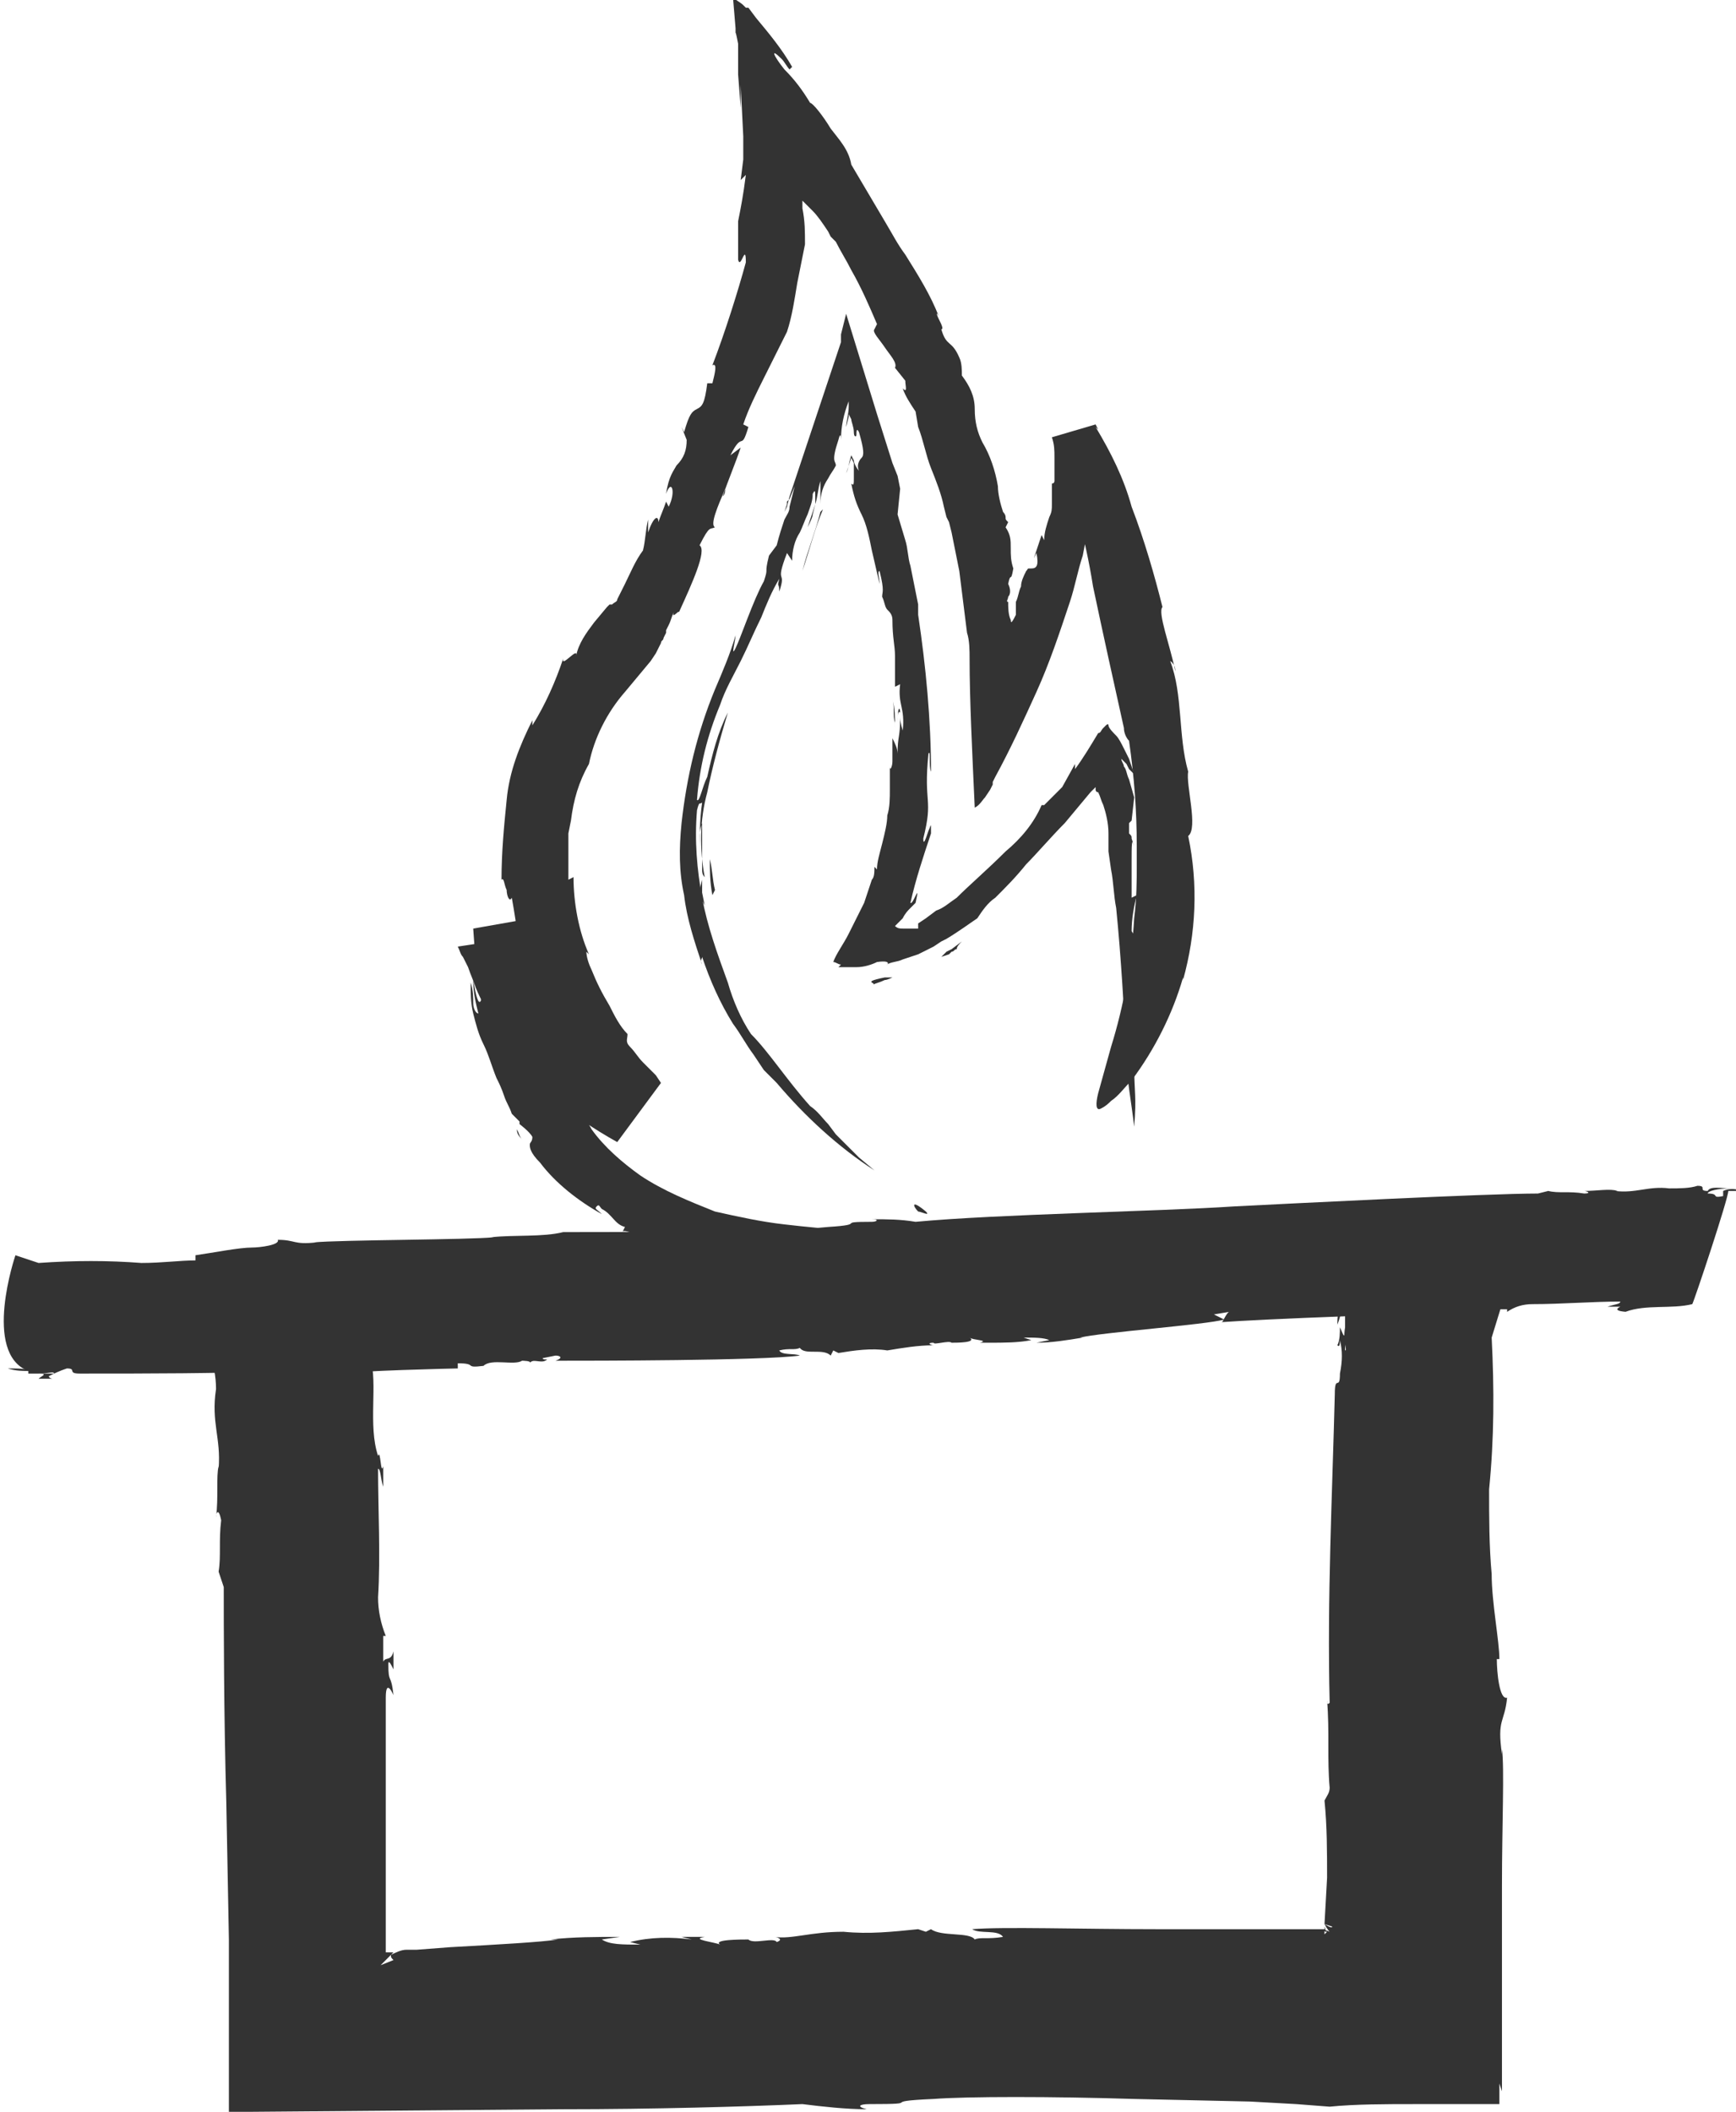
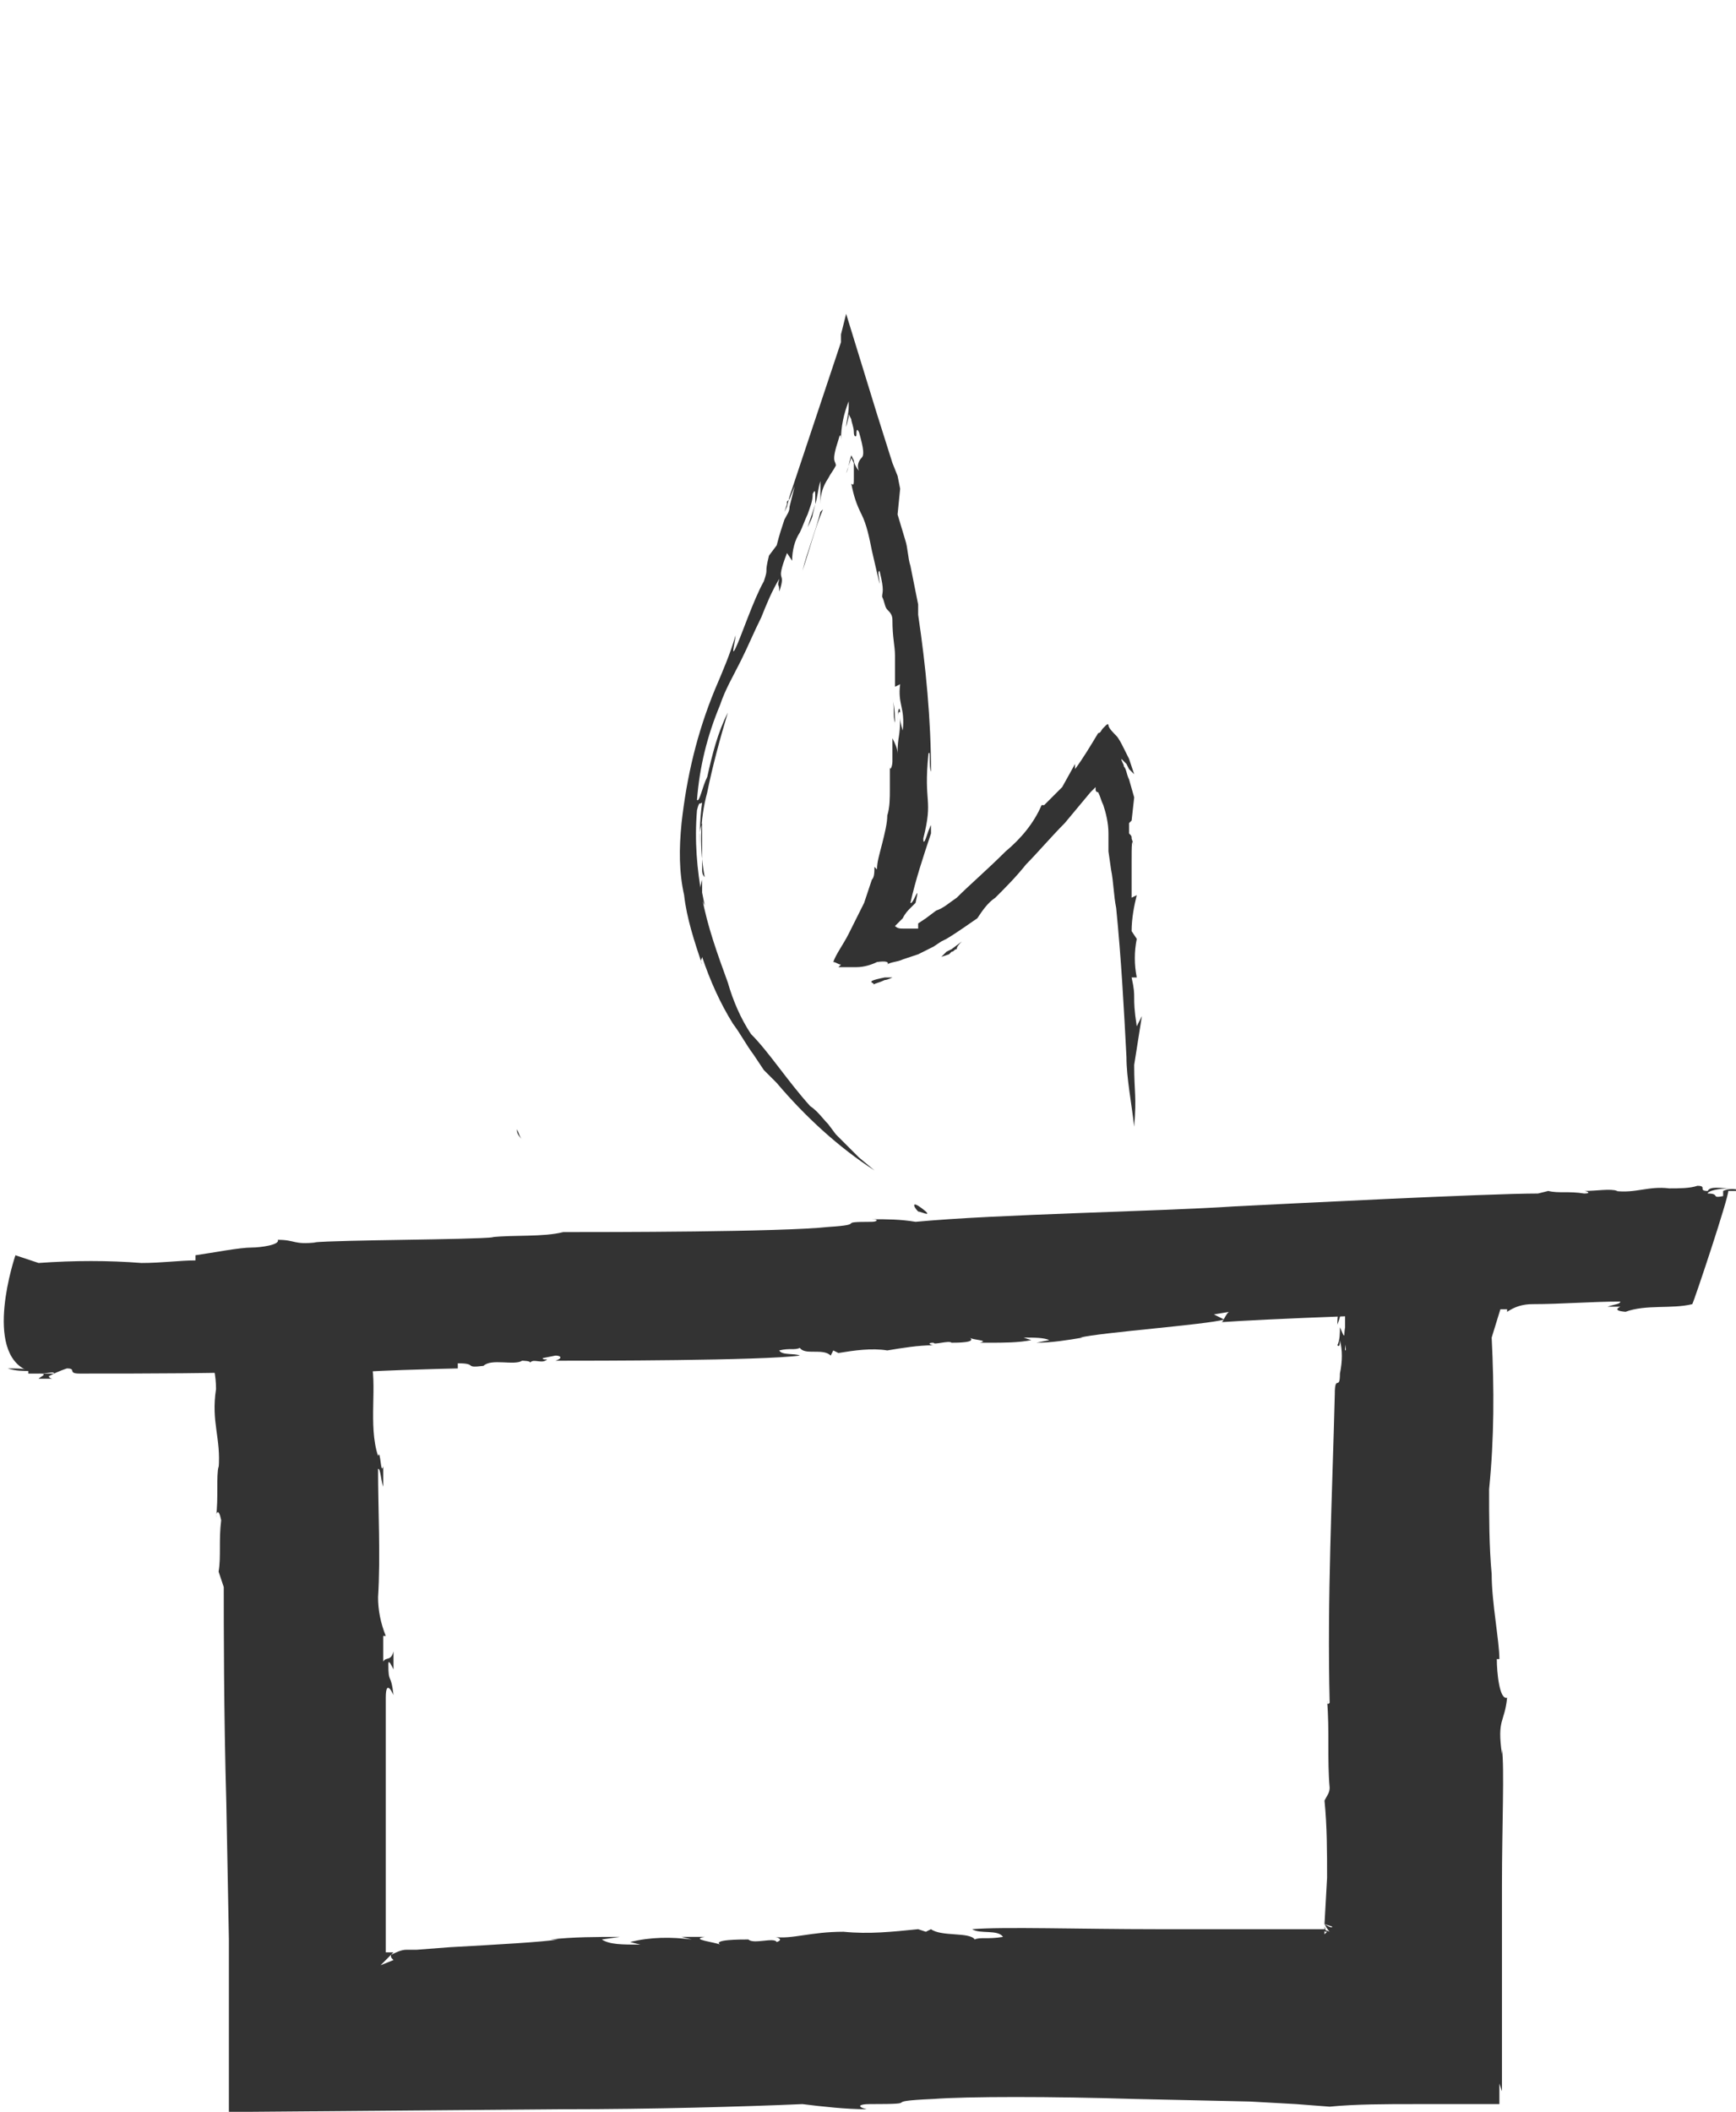
<svg xmlns="http://www.w3.org/2000/svg" version="1.1" id="Ebene_1" x="0px" y="0px" viewBox="0 0 67.5 82.1" style="enable-background:new 0 0 67.5 82.1;" xml:space="preserve">
  <style type="text/css">
	.st0{fill:#333333;}
</style>
  <title>icon_einbaukamine</title>
  <path class="st0" d="M52.2,50.1C52.1,50.6,52,51,52,51.5C52.2,51,52.2,50.6,52.2,50.1z" />
-   <path class="st0" d="M52,51.5L52,51.5L52,51.5z" />
  <path class="st0" d="M8.6,50.1v0.4C8.6,50.4,8.6,50.3,8.6,50.1z" />
  <path class="st0" d="M51.5,74.8l0.3,0.1C51.8,75,51.5,74.8,51.5,74.8c0.1,0.2,0.2,0.3,0.2,0.3s-0.2-0.1-0.1,0c0,0-0.1-0.1-0.1-0.2  c0.1,0.2,0,0,0,0.1s0,0.1,0.1,0.1l-0.1,0.1c0-0.1,0-0.1,0-0.2h-0.6h-1.7L45,75c-3,0-6-0.1-7.2,0c0.3,0.2,1,0,1.2,0.3  c-0.6,0.1-0.9,0-1.1,0.1c-0.2-0.3-1.3-0.1-1.7-0.4L36,75.1L35.7,75c-1,0.1-1.9,0.2-2.9,0.1c-1.3,0-2,0.3-2.7,0.2  c0.1,0,0.4,0.1,0.1,0.2c-0.1-0.2-0.9,0.1-1.1-0.1c-0.3,0-1.4,0-1.1,0.2c-0.2-0.1-1.2-0.2-0.6-0.3c-0.3,0-0.6,0-0.9,0l0.4,0.1  c-0.8-0.1-1.6-0.1-2.4,0.1l0.4,0.1c-0.7,0-1.2,0-1.5-0.2l0.7-0.1c-0.9,0-1.8,0-2.7,0.1h0.3c-0.6,0.1-2.4,0.2-4.2,0.3l-1.3,0.1h-0.2  H16h-0.2c-0.2,0-0.4,0.1-0.6,0.2c0,0.1,0,0.1,0.1,0.2l-0.5,0.2c0.1-0.1,0.2-0.2,0.3-0.3c0.1-0.1,0.3-0.3,0.2-0.2H15v-0.9v-3.3  c0-2.6,0-4.9,0-5.7s0.3-0.1,0.3-0.1c-0.1-0.9-0.2-0.4-0.2-1.2c0-0.2,0.1,0,0.2,0.2c0-0.3,0-0.7,0-0.7c-0.1,0.4-0.3,0.2-0.4,0.4v-1  h0.1c-0.2-0.5-0.3-1-0.3-1.5c0.1-1.6,0-3.4,0-5c0.1,0,0.1,0.4,0.2,0.7c0-0.3,0-0.5,0-0.8c-0.1,0.4-0.1-0.7-0.2-0.4  c-0.4-1.2,0-2.8-0.3-3.8c-0.3-0.1-5.4-2.3-5.8-2.3c0-0.3,0-0.5,0-0.8c-0.1,0.3-0.1,0.7-0.1,1.1l0.2,0.1c0.1,0.8-0.1,0.2-0.1,1  c-0.2,0-0.2-0.7-0.2-1.3c0,0.6-0.1,1.1,0,1.3c-0.1,0.5-0.2-0.1-0.3,0.6c0.2,0.5,0.3,1,0.3,1.5l0,0c-0.2,1.3,0.2,1.9,0.1,3.1L8.5,57  c-0.1,0.4,0,1.2-0.1,2c0-0.2,0.1-0.4,0.2,0.1c-0.1,0.8,0,1.4-0.1,2l0.2,0.6c0,1.4,0,4.9,0.1,8.4l0.1,5.3l0,6.7H10H9.7L21.9,82  c3.5,0,7-0.1,9.3-0.2c0.8,0.1,1.7,0.2,2.5,0.2c-0.4-0.1-0.3-0.2,0.1-0.2c2.3,0,0.2-0.1,2.5-0.2c1.3-0.1,4.6-0.1,7.8,0l4.5,0.1  l1.8,0.1l1.3,0.1c1-0.1,2.2-0.1,3.3-0.1s2.3,0,3.3,0V81l0.1,0.3c0-0.6,0-1.9,0-3.5v-2.7v-1.8c0-2.3,0.1-4.6,0-5.3v0.2  c-0.2-1.4,0.1-1.2,0.2-2.2c-0.3,0.1-0.4-1-0.4-1.5h0.1c0-0.7-0.3-2.2-0.3-3.3H58c-0.1-1.1-0.1-2.2-0.1-3.3c0.2-2,0.2-3.9,0.1-5.9  l0.4-1.3v-0.2c0,0-4.9-2.1-6,0.6h-0.1v0.5c-0.1,0.6,0.1,0.9,0,0.9v-0.9c0,0.6-0.1,0.2-0.2,0c0,0.2,0,0.5-0.1,0.7  c0.1,0.1,0.1-0.1,0.1-0.2c0.1,0.4,0.1,0.8,0,1.3c0,0.7-0.2,0-0.2,0.8c-0.1,4-0.3,7.9-0.2,12c-0.1,0.1-0.1,0-0.1-0.1  c0.1,1.2,0,2.3,0.1,3.4c0,0.2-0.1,0.3-0.2,0.5c0.1,1,0.1,2,0.1,3L51.5,74.8C51.6,74.8,51.6,74.8,51.5,74.8z" />
  <path class="st0" d="M0.3,53.2c0.3,0.1,0.6,0.1,0.9,0.1C1,53.2,0.7,53.2,0.3,53.2z" />
  <path class="st0" d="M1.3,53.3L1.3,53.3z" />
  <path class="st0" d="M67.3,46.1H67H67.3z" />
  <path class="st0" d="M17.8,53.2V53c0.8,0,0.2,0.2,1,0.1c0.3-0.3,1.2,0,1.5-0.2c0,0,0.4,0,0.3,0.1c0.1-0.2,0.4,0,0.6-0.1  c0.2-0.1-0.1,0-0.1-0.1l0.5-0.1c0.2,0,0.3,0.1,0,0.2c1.4,0,8,0,9.5-0.2c-0.2-0.1-0.7,0-0.8-0.2c0.4-0.1,0.6,0,0.8-0.1  c0.2,0.3,0.9,0,1.2,0.3l0.1-0.2l0.2,0.1c0.6-0.1,1.3-0.2,1.9-0.1c0.6-0.1,1.2-0.2,1.8-0.2c-0.1,0-0.3-0.1,0-0.1c0,0.1,0.6-0.1,0.7,0  c0.2,0,1,0,0.7-0.2c0.1,0.1,0.8,0.1,0.4,0.2c0.2,0,0.4,0,0.6,0l-0.2,0c0.5,0,1.1,0,1.6-0.1l-0.3-0.1c0.4,0,0.8,0,1,0.1l-0.5,0.1  c0.6,0,1.2-0.1,1.8-0.2H42c0.8-0.2,4.9-0.5,5.6-0.7l-0.4-0.2l0.6-0.1c-0.1,0-0.3,0.5-0.3,0.4c1.3-0.1,8.2-0.4,9.5-0.3  c0.5,0.1,0.1,0.2,0.1,0.2c0.6-0.1,0.3-0.2,0.8-0.2c0.1,0,0,0.1-0.1,0.1c0.2,0,0.4,0,0.4,0c-0.3,0-0.2-0.2-0.3-0.3h0.7v0.1  c0.3-0.2,0.6-0.3,1-0.3c1.1,0,2.3-0.1,3.4-0.1c0,0.1-0.2,0.1-0.5,0.2c0.2,0,0.3,0,0.5,0C62.6,51,63.4,51,63.2,51  c0.8-0.3,1.8-0.1,2.6-0.3c0.1-0.2,1.4-4.1,1.4-4.4c0.2,0,0.3,0,0.5,0c-0.2-0.1-0.5-0.1-0.7,0v0.2c-0.5,0.1-0.1-0.1-0.6-0.1  c0-0.1,0.4-0.2,0.9-0.2c-0.4,0-0.8-0.1-0.9,0.1c-0.4,0,0-0.2-0.4-0.2c-0.3,0.1-0.7,0.1-1.1,0.1l0,0c-0.8-0.1-1.3,0.2-2.1,0.1h0.1  c-0.3-0.1-0.8,0-1.3,0c0.1,0,0.3,0.1,0,0.1c-0.6-0.1-1,0-1.4-0.1l-0.4,0.1c-2,0-9.8,0.4-11.8,0.5H48c-3,0.2-9.2,0.3-12.4,0.6  c-0.6-0.1-1.1-0.1-1.7-0.1c0.3,0,0.2,0.1,0,0.1c-1.5,0-0.1,0.1-1.7,0.2c-1.8,0.2-8.7,0.2-10.3,0.2c-0.8,0.2-1.9,0.1-2.8,0.2h0.1  c-0.9,0.1-6,0.1-7,0.2h0.1c-0.9,0.1-0.8-0.1-1.5-0.1c0.1,0.2-0.7,0.3-1,0.3l0,0c-0.5,0-1.5,0.2-2.2,0.3V49C7,49,6.3,49.1,5.5,49.1  c-1.3-0.1-2.6-0.1-4,0l-0.9-0.3H0.6c0,0-1.3,3.8,0.5,4.5v0.1h0.4c0.4,0,0.6-0.1,0.6,0H1.5c0.4,0,0.1,0.1,0,0.2c0.2,0,0.3,0,0.5,0  c0.1,0-0.1,0-0.1-0.1c0.2-0.1,0.4-0.2,0.7-0.3c0.4,0,0,0.2,0.5,0.2c2.7,0,5.3,0,8-0.1c0.1,0,0,0-0.1,0.1c0.8-0.1,1.5-0.1,2.3-0.2  c0.1,0,0.2,0.1,0.3,0.2C13.5,53.3,17.7,53.2,17.8,53.2z" />
  <path class="st0" d="M20.3,44.3c-0.1-0.1-0.1-0.2-0.2-0.4C20.1,44,20.1,44.1,20.3,44.3z" />
  <path class="st0" d="M40.9,18.9C40.9,18.9,40.9,18.8,40.9,18.9C40.9,18.8,40.9,18.9,40.9,18.9z" />
  <path class="st0" d="M21.2,42.5L21.2,42.5L21.2,42.5L21.2,42.5z" />
-   <path class="st0" d="M24.9,45.7c-0.7-0.5-1.4-1.1-1.9-1.8c-0.1-0.2-0.2-0.3-0.3-0.4L22.5,43c-0.2-0.3-0.3-0.6-0.4-0.9  c-0.3-0.6-0.5-1.3-0.6-2c-0.1-0.4-0.2-0.8-0.2-1.2l-0.1-0.7c0-0.3-0.1-0.5-0.1-0.8v-1.1l-3.3,0.5c0.1,0.2,0.1,0.3,0.2,0.4l0.2,0.4  c0.1,0.3,0.2,0.5,0.3,0.8c0.2,0.5,0.5,1,0.8,1.5c0.6,1,1.3,1.9,2.1,2.7c0.8,0.7,1.7,1.3,2.6,1.8l1.7-2.3l-0.2-0.3L25,41.3  c-0.2-0.2-0.3-0.4-0.5-0.6s-0.1-0.3-0.1-0.5c-0.3-0.3-0.5-0.7-0.7-1.1h0c-0.3-0.5-0.5-0.9-0.7-1.4h0c-0.1-0.2-0.2-0.5-0.2-0.7  l0.1,0.1c-0.4-0.9-0.6-2-0.6-3l-0.2,0.1c0-0.3,0-0.5,0-0.7c0-0.2,0-0.4,0-0.6v-0.5l0.1-0.5c0.1-0.8,0.3-1.5,0.7-2.2l0,0  c0.2-1,0.7-2,1.4-2.8l1-1.2l0.2-0.3l0.1-0.2l0.1-0.2c0-0.1,0.1-0.1,0.1-0.2l0.1-0.2l0-0.1l0.1-0.2c0.1-0.2,0.1-0.3,0.2-0.5  c-0.1,0.3,0.2-0.1,0.2,0c0.5-1.1,1.1-2.4,0.8-2.6c0.4-0.8,0.4-0.6,0.6-0.7c-0.2-0.1,0.1-0.8,0.4-1.5c0,0.1,0,0.2-0.1,0.3  c0.2-0.6,0.5-1.3,0.7-1.9l-0.4,0.3c0.5-1,0.4-0.1,0.7-1.1l-0.2-0.1c0.2-0.6,0.5-1.2,0.8-1.8c0.3-0.6,0.6-1.2,0.9-1.8  c0.2-0.6,0.3-1.3,0.4-1.9l0.2-1l0.1-0.5V9.6l0,0l0,0l0,0V9.5c0-0.5,0-0.9-0.1-1.4V7.9V7.8l0,0l0.1,0.1c0.1,0.1,0.2,0.2,0.3,0.3  c0.2,0.2,0.4,0.5,0.6,0.8l0.1,0.2l0.2,0.2c0.2,0.4,0.4,0.7,0.6,1.1c0.4,0.7,0.7,1.4,1,2.1L34,12.8c-0.1,0.1,0.2,0.4,0.4,0.7  s0.5,0.6,0.4,0.8l0.4,0.5c0,0.2,0.1,0.5-0.1,0.3c0.1,0.3,0.3,0.6,0.5,0.9l0.1,0.6c0.2,0.5,0.3,1.1,0.5,1.6c0.2,0.5,0.4,1,0.5,1.5  l0.1,0.4l0.1,0.2l0.1,0.4c0.1,0.5,0.2,1,0.3,1.5l0.2,1.6l0.1,0.8c0.1,0.3,0.1,0.7,0.1,1c0,1.6,0.1,3.6,0.2,5.8  c0.2-0.1,0.3-0.3,0.4-0.4l0.2-0.3l0.1-0.2l0,0l0,0l0-0.1l0.1-0.2c0.6-1.1,1.1-2.2,1.6-3.3c0.5-1.1,0.9-2.3,1.3-3.5  c0.2-0.6,0.3-1.2,0.5-1.8c0.1-0.5,0.2-1.1,0.3-1.6c0.1-1,0.1-2.1,0-3.1L41,17.3c0.7,1.8,1.2,3.6,1.5,5.5c0.4,1.9,0.8,3.7,1.2,5.5  c0,0.2,0.1,0.4,0.2,0.5c0.2,1.4,0.3,2.7,0.3,4.1v0.8c0,0.5,0,1.2-0.1,2c-0.1,1.7-0.4,3.4-0.9,5l-0.5,1.8c-0.1,0.4-0.1,0.7,0.1,0.6  c0.2-0.1,0.3-0.2,0.4-0.3c0.3-0.2,0.5-0.5,0.8-0.8c0.9-1.2,1.6-2.6,2-4v0.1c0.5-1.8,0.6-3.7,0.2-5.6c0.4-0.3-0.1-2,0-2.5l0,0  c-0.4-1.4-0.2-3-0.7-4.3c0,0,0.2,0.1,0.2,0.4c-0.2-1-0.7-2.3-0.5-2.5c-0.3-1.2-0.7-2.6-1.2-3.9c-0.3-1.1-0.8-2.1-1.4-3.1l0.1,0.1  l-0.1-0.2L40.9,17c0.1,0.3,0.1,0.5,0.1,0.8c0,0.3,0,0.6,0,0.9c0,0,0,0.1-0.1,0.1c0,0.3,0,0.5,0,0.8c0,0.2,0,0.3-0.1,0.5  c-0.1,0.3-0.2,0.6-0.2,0.9l-0.1-0.2c-0.1,0.3-0.2,0.6-0.3,0.9l0.1-0.2c0.1,0.5,0,0.6-0.2,0.6c-0.2,0-0.1,0-0.2,0.1  c-0.1,0.2-0.2,0.4-0.2,0.6c-0.1,0.2-0.1,0.4-0.2,0.6v0.1v0.1v0.1l0,0.2c-0.1,0.2-0.2,0.4-0.2,0.2c-0.1-0.2-0.1-0.5-0.1-0.7  c-0.1,0,0-0.1,0-0.2c0.1-0.1,0.1-0.3,0-0.5c0.1-0.5,0.1,0,0.2-0.6c-0.1-0.3-0.1-0.5-0.1-0.8c0-0.3,0-0.5-0.2-0.8l0.1-0.2  c-0.1-0.1-0.1-0.1-0.1-0.2c0-0.1-0.1-0.2-0.1-0.2c-0.1-0.3-0.2-0.7-0.2-1c-0.1-0.6-0.3-1.2-0.6-1.7c-0.2-0.4-0.3-0.8-0.3-1.3  c0-0.5-0.2-0.9-0.5-1.3c0-0.2,0-0.5-0.1-0.7c-0.3-0.7-0.5-0.4-0.7-1.1c0.1,0,0-0.2-0.1-0.4s-0.1-0.3,0-0.1c-0.3-0.8-0.8-1.6-1.3-2.4  c-0.3-0.4-0.5-0.8-0.8-1.3l-1.3-2.2C33,5.8,32.6,5.4,32.3,5C32,4.5,31.6,4,31.5,4c-0.3-0.5-0.6-0.9-1-1.3c-0.4-0.5-0.6-0.9-0.1-0.4  c0.1,0.1,0.2,0.3,0.3,0.4l0.1-0.1c-0.4-0.7-0.9-1.3-1.4-1.9l-0.3-0.4h-0.1h0l-0.1-0.1c-0.1-0.1-0.3-0.2-0.4-0.3l0.1,1.2v0.6v0.6  c0-0.2,0-0.4,0-0.6V1.4c0-0.2,0-0.2,0.1,0.3v0.6v0.6l0.1,1.3l0-0.9l0.1,2v0.5v0.4l-0.1,0.8L29,6.8c-0.1,0.8-0.2,1.3-0.3,1.8  c0,0.1,0,0.3,0,0.5v0.1l0,0v0.2v0.1c0,0.2,0,0.4,0,0.6c0.1,0.4,0.3-0.7,0.3,0.1c-0.3,1.1-0.8,2.7-1.3,4c0.2-0.1,0.1,0.3,0,0.7h-0.2  c-0.1,0.8-0.2,0.9-0.4,1s-0.3,0.2-0.5,0.9l-0.1-0.2l0.2,0.5c0,0.4-0.1,0.7-0.4,1c-0.1,0.2-0.3,0.4-0.4,1.1c0.2-0.6,0.4-0.1,0.1,0.5  l-0.1-0.2c-0.1,0.3-0.2,0.5-0.3,0.8c0-0.3-0.2-0.2-0.4,0.4v-0.5c-0.1,0.4-0.1,0.8-0.2,1.2c-0.3,0.4-0.5,0.9-0.7,1.3  c-0.1,0.2-0.2,0.4-0.3,0.6c0,0.1-0.1,0.1-0.2,0.2l0,0h-0.1l-0.1,0.1l-0.5,0.6c-0.3,0.4-0.6,0.8-0.7,1.3c0.1-0.4-0.6,0.5-0.5,0.1  c-0.3,0.9-0.7,1.8-1.2,2.6V28c-0.5,1-0.9,2-1,3.1c-0.1,1-0.2,2-0.2,3.1c0.1-0.1,0.1,0.2,0.2,0.4c0,0.2,0.1,0.5,0.2,0.3  c0.2,1.1,0.3,2.1,0.5,2.9s0.5,1.4,1,1.6c0.2,0.5,0.4,1.1,0.6,1.6L21.7,41c0.4,0.7,0.7,1.1,1,1.5l0.4,0.5c0.2,0.2,0.3,0.3,0.5,0.6  l1.3-1.8l-0.4-0.2c-0.5-0.2-0.8,0-1.5-0.8c0.3,0.1,0-0.1-0.2-0.4c0.1,0.1,0.2,0.1,0.2,0.1s0-0.1-0.2-0.4c-0.1,0-0.2-0.1-0.2-0.2l0,0  c-0.4-0.5-0.4-0.4-0.2-0.1c0,0,0,0,0,0.1c-0.3-0.6-1.1-1.6-1-1.8c-0.5-0.8-0.9-1.6-1.3-2.3l-1.7,0.3l0.1,1.4  c0.1,0.5,0.2,0.9,0.2,1.4c-0.1,0.2-0.2-0.2-0.3-0.8c0,0.5,0.1,0.9,0.2,1.3c-0.1,0-0.2-0.2-0.2-0.4s0-0.5-0.1-0.8  c0,0.4,0,0.8,0.1,1.2c0.1,0.4,0.2,0.8,0.4,1.2c0.2,0.4,0.3,0.8,0.5,1.3c0.1,0.2,0.2,0.4,0.3,0.7s0.2,0.4,0.3,0.7l0.3,0.3v0.1  c0,0,0.4,0.3,0.5,0.5c0,0.2-0.1,0.2-0.1,0.3s0,0.3,0.4,0.7c0.6,0.8,1.5,1.5,2.4,2c-0.2-0.2-0.3-0.2-0.2-0.3s0.1,0,0.2,0.1  c0.4,0.2,0.5,0.6,0.9,0.7l-0.1,0.2c0-0.1,0.3,0,0.6,0.1c0.3,0.1,0.5,0.2,0.8,0.3c0.2,0.2-0.7-0.2-0.9-0.2c0.2,0.1,0.3,0.2,0.5,0.3  l0.3,0.2l0.4,0.2l0.4,0.2c0.2,0.1,0.5,0.2,0.9,0.3c1,0.2-0.1-0.2,0.4-0.3s0.8,0.2,1.3,0.3c0.5,0.1,0.9,0.2,1.3,0.3L30,49.5  c1.2,0.1,2.4,0.2,3.6,0.5c1.2-0.1,2.3-0.3,3.5-0.5c0.6-0.1,1.2-0.3,1.8-0.6c0.7-0.4,0.6-0.6,0.2-0.7C38.4,48,37.8,48,37.2,48H36  c-2.2-0.1-3.8-0.2-5.5-0.4c-0.9-0.1-1.8-0.3-2.7-0.5C26.8,46.7,25.8,46.3,24.9,45.7z" />
  <path class="st0" d="M40,49.6c0.4,0.2,0-0.2-0.4-0.5L39.1,49L40,49.6z" />
  <path class="st0" d="M38,48.3l-1.1-0.5l0.8,0.4c0.7,0.6-0.2,0.1-0.6-0.1C38.5,49,37.7,48.2,38,48.3z" />
  <path class="st0" d="M36,47.1c-0.6-0.5-0.5-0.2-0.3,0C35.8,47.1,36.2,47.3,36,47.1z" />
  <path class="st0" d="M34.9,28.1c0-0.2,0-0.5,0.1-0.4C35,27.5,34.9,27.4,34.9,28.1z" />
  <path class="st0" d="M35,27.7v0.2V27.7C35,27.7,35,27.7,35,27.7z" />
  <path class="st0" d="M30.9,18.9l-0.2,0.8c0,0.2-0.1,0.3-0.2,0.5c-0.1,0.3-0.2,0.6-0.3,1l-0.3,0.4c-0.2,0.8,0,0.4-0.2,1  c-0.4,0.7-0.9,2.2-1.1,2.6s0-0.3,0-0.5c-0.2,0.7-0.5,1.4-0.8,2.1h0c-0.7,1.7-1.1,3.4-1.3,5.2c-0.1,1-0.1,1.9,0.1,2.8  c0.1,0.9,0.4,1.8,0.7,2.7c-0.1-0.2,0-0.2,0-0.3c0.3,0.9,0.7,1.8,1.2,2.6c0.3,0.4,0.5,0.8,0.8,1.2l0.4,0.6l0.5,0.5  c1.1,1.3,2.4,2.5,3.8,3.4l-0.6-0.5l-0.6-0.6l-0.3-0.3l-0.3-0.4c-0.2-0.2-0.4-0.5-0.7-0.7c-0.9-1-1.6-2.1-2.3-2.8  c-0.4-0.6-0.7-1.3-0.9-2c-0.4-1.1-0.8-2.2-1-3.3c-0.2-1.1-0.3-2.2-0.2-3.4c0.1-0.4,0.1-0.2,0.2-0.3c-0.1,0.7-0.1,1.4-0.1,2.2  c0-0.2,0-0.4,0-0.7s0-0.4,0.1-0.7c0,0.3,0,0.8,0,1.2c0,0.2,0,0.4,0,0.6c0,0.1,0,0.2,0.1,0.3c-0.2-1.1-0.2-2.2,0.1-3.3  c0.2-1,0.5-2.1,0.8-3.1c-0.4,0.8-0.6,1.6-0.8,2.5c-0.2,0.4-0.3,1-0.4,0.9c0.1-1.3,0.4-2.5,0.9-3.7c0.2-0.6,0.5-1.1,0.8-1.7  s0.5-1.1,0.8-1.7c0.2-0.5,0.4-1,0.7-1.5c-0.1,0.4,0,0.1,0,0.5c0.3-0.9-0.2-0.2,0.3-1.5l0.2,0.3c0-0.4,0.1-0.8,0.3-1.1  c0.1-0.2,0.2-0.5,0.3-0.7c0.1-0.3,0.2-0.5,0.2-0.8c0.1-0.2,0.1-0.1,0.1,0.2v0.2L31.6,20c0,0.1-0.1,0.3-0.2,0.5  c0.1-0.3,0.2-0.6,0.3-0.9c0.1-0.3,0.1-0.6,0.2-0.9c0,0.3,0,0.6,0,0.9c0-0.4,0.1-0.7,0.3-1c0.1-0.2,0.2-0.3,0.3-0.5  c0-0.2-0.2-0.1,0.1-1c0.1-0.4,0.1,0,0.1,0c0-0.5,0.1-1,0.3-1.5l0,0c0,0.1,0,0.2,0,0.2c0,0.3-0.1,0.6-0.1,0.8l0.1-0.4v-0.1l0,0l0,0  l0.1,0.2c0,0.1,0.1,0.3,0.1,0.5s0.1,0.2,0.1,0.1c0-0.1,0-0.3,0.1-0.1c0.2,0.7,0.2,0.9,0.1,1c-0.1,0.1-0.2,0.3-0.1,0.5  c-0.1-0.1-0.2-0.3-0.2-0.4l-0.1-0.2v-0.1l0,0l0,0v0.1c-0.1,0.3-0.1,0.5-0.2,0.7l0.2-0.6v-0.1v0v0.1l0.1,0.2c0,0.2,0,0.4,0,0.6  c0,0.2,0,0.3-0.1,0.2c0.1,0.5,0.2,0.8,0.4,1.2s0.3,0.9,0.4,1.4l0.3,1.3c0-0.2-0.1-0.5,0-0.5c0.2,0.8,0.1,0.8,0.1,1  c0.1,0.2,0.1,0.4,0.2,0.5c0.1,0.1,0.2,0.2,0.2,0.4c0,0.7,0.1,1,0.1,1.4c0,0.4,0,0.8,0,1.2l0.2-0.1c-0.1,0.8,0.2,0.9,0.1,1.8  c0,0-0.1-0.3-0.1-0.5c0,0.8-0.1,0.7-0.1,1.4c0-0.2-0.1-0.4-0.2-0.6c0,0.3,0,0.6,0,0.9c0,0.2-0.1,0.4-0.1,0.2c0,0.3,0,0.6,0,0.9  c0,0.3,0,0.7-0.1,1c0,0.3-0.1,0.7-0.2,1.1c-0.1,0.4-0.2,0.7-0.2,1l-0.1-0.1c0,0.2,0,0.4-0.1,0.5c-0.1,0.3-0.2,0.6-0.3,0.9l-0.6,1.2  c-0.2,0.4-0.5,0.8-0.6,1.1c0.1,0,0.2,0.1,0.3,0.1l-0.1,0.1l0.1,0l0,0h0.1l0.5,0c0.3,0,0.6-0.1,0.8-0.2c0.7-0.1,0.3,0.2,0.4,0.1  c0.1-0.1,0.4-0.1,0.6-0.2l0.6-0.2l0.6-0.3l0.3-0.2l0.2-0.1c0.5-0.3,0.9-0.6,1.2-0.8c0.2-0.3,0.4-0.6,0.7-0.8  c0.4-0.4,0.8-0.8,1.2-1.3c0.4-0.4,1-1.1,1.5-1.6l0.5-0.6l0.5-0.6l0.2-0.2l0,0l0,0v0.1c0,0,0,0.1,0.1,0.1c0.1,0.2,0.1,0.3,0.2,0.5  c0.1,0.3,0.2,0.7,0.2,1.1v0.3v0.4l0.1,0.7c0.1,0.5,0.1,1,0.2,1.5c0.2,2,0.3,3.9,0.4,5.8c0,0.8,0.2,1.8,0.3,2.7c0.1-1.2,0-1.3,0-2.4  c0.1-0.6,0.2-1.3,0.3-1.9l-0.2,0.4C44,38.6,44.2,38.9,44,38h0.2c-0.1-0.5-0.1-1,0-1.5l-0.2-0.3c0-0.5,0.1-1,0.2-1.4l-0.2,0.1  c0-0.5,0-0.9,0-1.4c0-0.6,0-1,0.1-0.6l-0.1-0.3c0-0.1,0-0.1-0.1-0.2c0-0.1,0-0.2,0-0.4l0.1-0.1L44.1,31l-0.2-0.7  c-0.1-0.2-0.1-0.4-0.2-0.5c0-0.1-0.1-0.2-0.1-0.3l0.2,0.2l0.1,0.2c0.1,0.1,0.1,0.1,0.2,0.2l-0.2-0.6l-0.2-0.4  c-0.1-0.2-0.2-0.4-0.3-0.5c-0.1-0.1-0.3-0.3-0.3-0.4s-0.1,0-0.1,0l-0.1,0.1c-0.1,0.1-0.1,0.2-0.2,0.2c-0.3,0.5-0.6,1-0.9,1.4v-0.2  l-0.5,0.9L40.9,31l-0.2,0.2l-0.1,0.1l-0.1,0c-0.3,0.7-0.8,1.3-1.4,1.8c-0.7,0.7-1.4,1.3-1.9,1.8c-0.3,0.2-0.5,0.4-0.8,0.5L36,35.7  l-0.3,0.2c0,0.1,0,0.1,0,0.2c-0.2,0-0.4,0-0.6,0c-0.1,0-0.2,0-0.3-0.1l0,0v0l0.1-0.1l0.2-0.2c0.1-0.2,0.2-0.3,0.3-0.4  c0,0,0.1-0.1,0.1-0.1l0,0l0,0l0.1-0.1c0.2-0.9-0.1,0.1-0.2,0c0.2-0.9,0.5-1.8,0.8-2.7c0-0.5,0-0.3-0.1-0.1c-0.1,0.3-0.2,0.6-0.2,0.3  c0.4-1.6,0-1.3,0.2-3.3c0.1-0.2,0,0.5,0.1,0.7c0-2-0.2-4.1-0.5-6.1v-0.4l-0.1-0.5l-0.2-1c-0.1-0.3-0.1-0.7-0.2-1l-0.3-1L35,19  l-0.1-0.5l-0.2-0.5l-0.6-1.9l-1.2-3.9L32.7,13v0.3c-0.3,0.9-0.7,2.1-1.1,3.3c-0.2,0.6-0.4,1.2-0.6,1.8l-0.3,0.9l-0.1,0.4l-0.1,0.2  l0.1-0.3l0,0v-0.1l0.1-0.1L30.9,18.9z" />
-   <path class="st0" d="M27.7,34.8l0.1-0.2c-0.1-0.4-0.1-0.8-0.2-1.2C27.6,33.8,27.6,34.3,27.7,34.8z" />
  <path class="st0" d="M27.2,34.6c0,0.2,0.1,0.4,0.2,0.6l-0.1-0.5c0-0.2,0-0.3,0-0.5L27.2,34.6z" />
  <path class="st0" d="M32,19.8l-0.1,0.1c-0.2,0.8-0.5,1.5-0.7,2.3C31.5,21.3,31.7,20.5,32,19.8z" />
  <path class="st0" d="M34.8,28.1c-0.1-0.3,0-0.6-0.1-0.9c0.1,0.3,0.1,0.7,0.1,1.1L34.8,28.1z" />
  <path class="st0" d="M33.9,38.3c0.2-0.1,0.3-0.1,0.5-0.2c0.1,0,0.3-0.1,0.3-0.1c0.1,0,0.1,0,0,0h-0.1c-0.1,0-0.1,0-0.2,0  C33.4,38.2,34.2,38.2,33.9,38.3z" />
  <path class="st0" d="M37.4,36.6L37,36.9L36.8,37l-0.2,0.2l0.3-0.1L37,37c0.1,0,0.1-0.1,0.2-0.1C37.2,36.8,37.3,36.7,37.4,36.6z" />
</svg>